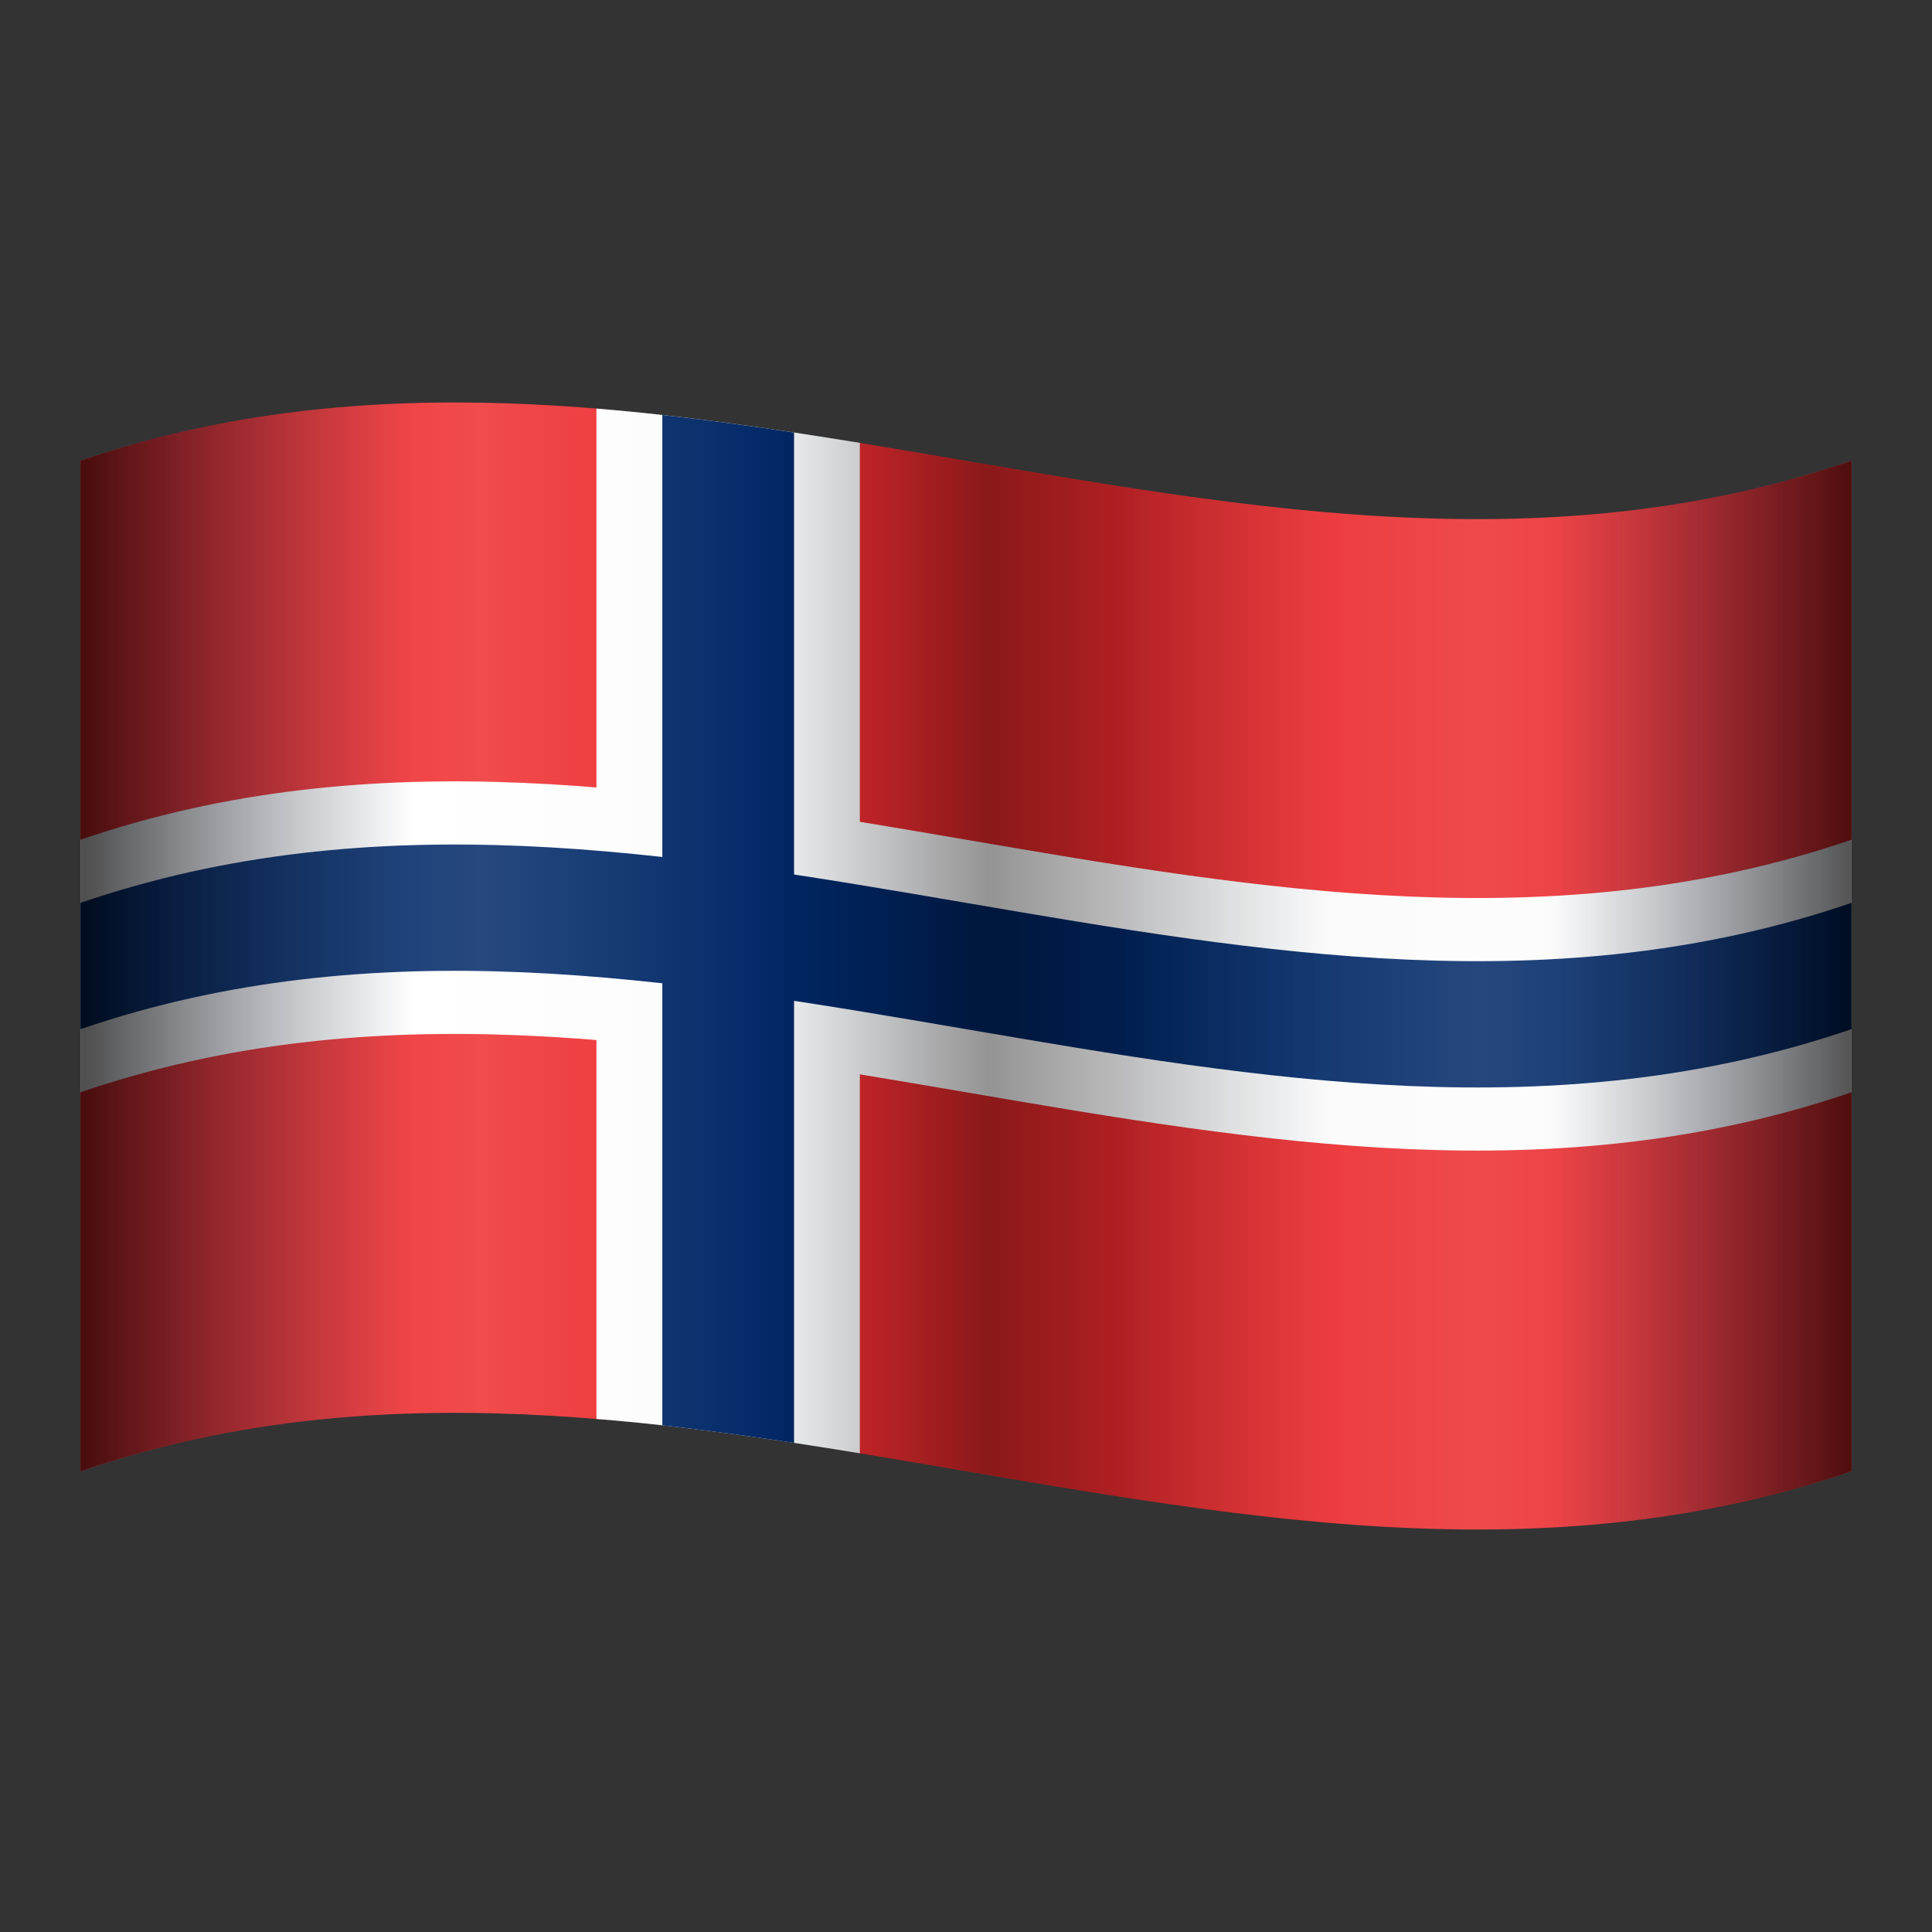
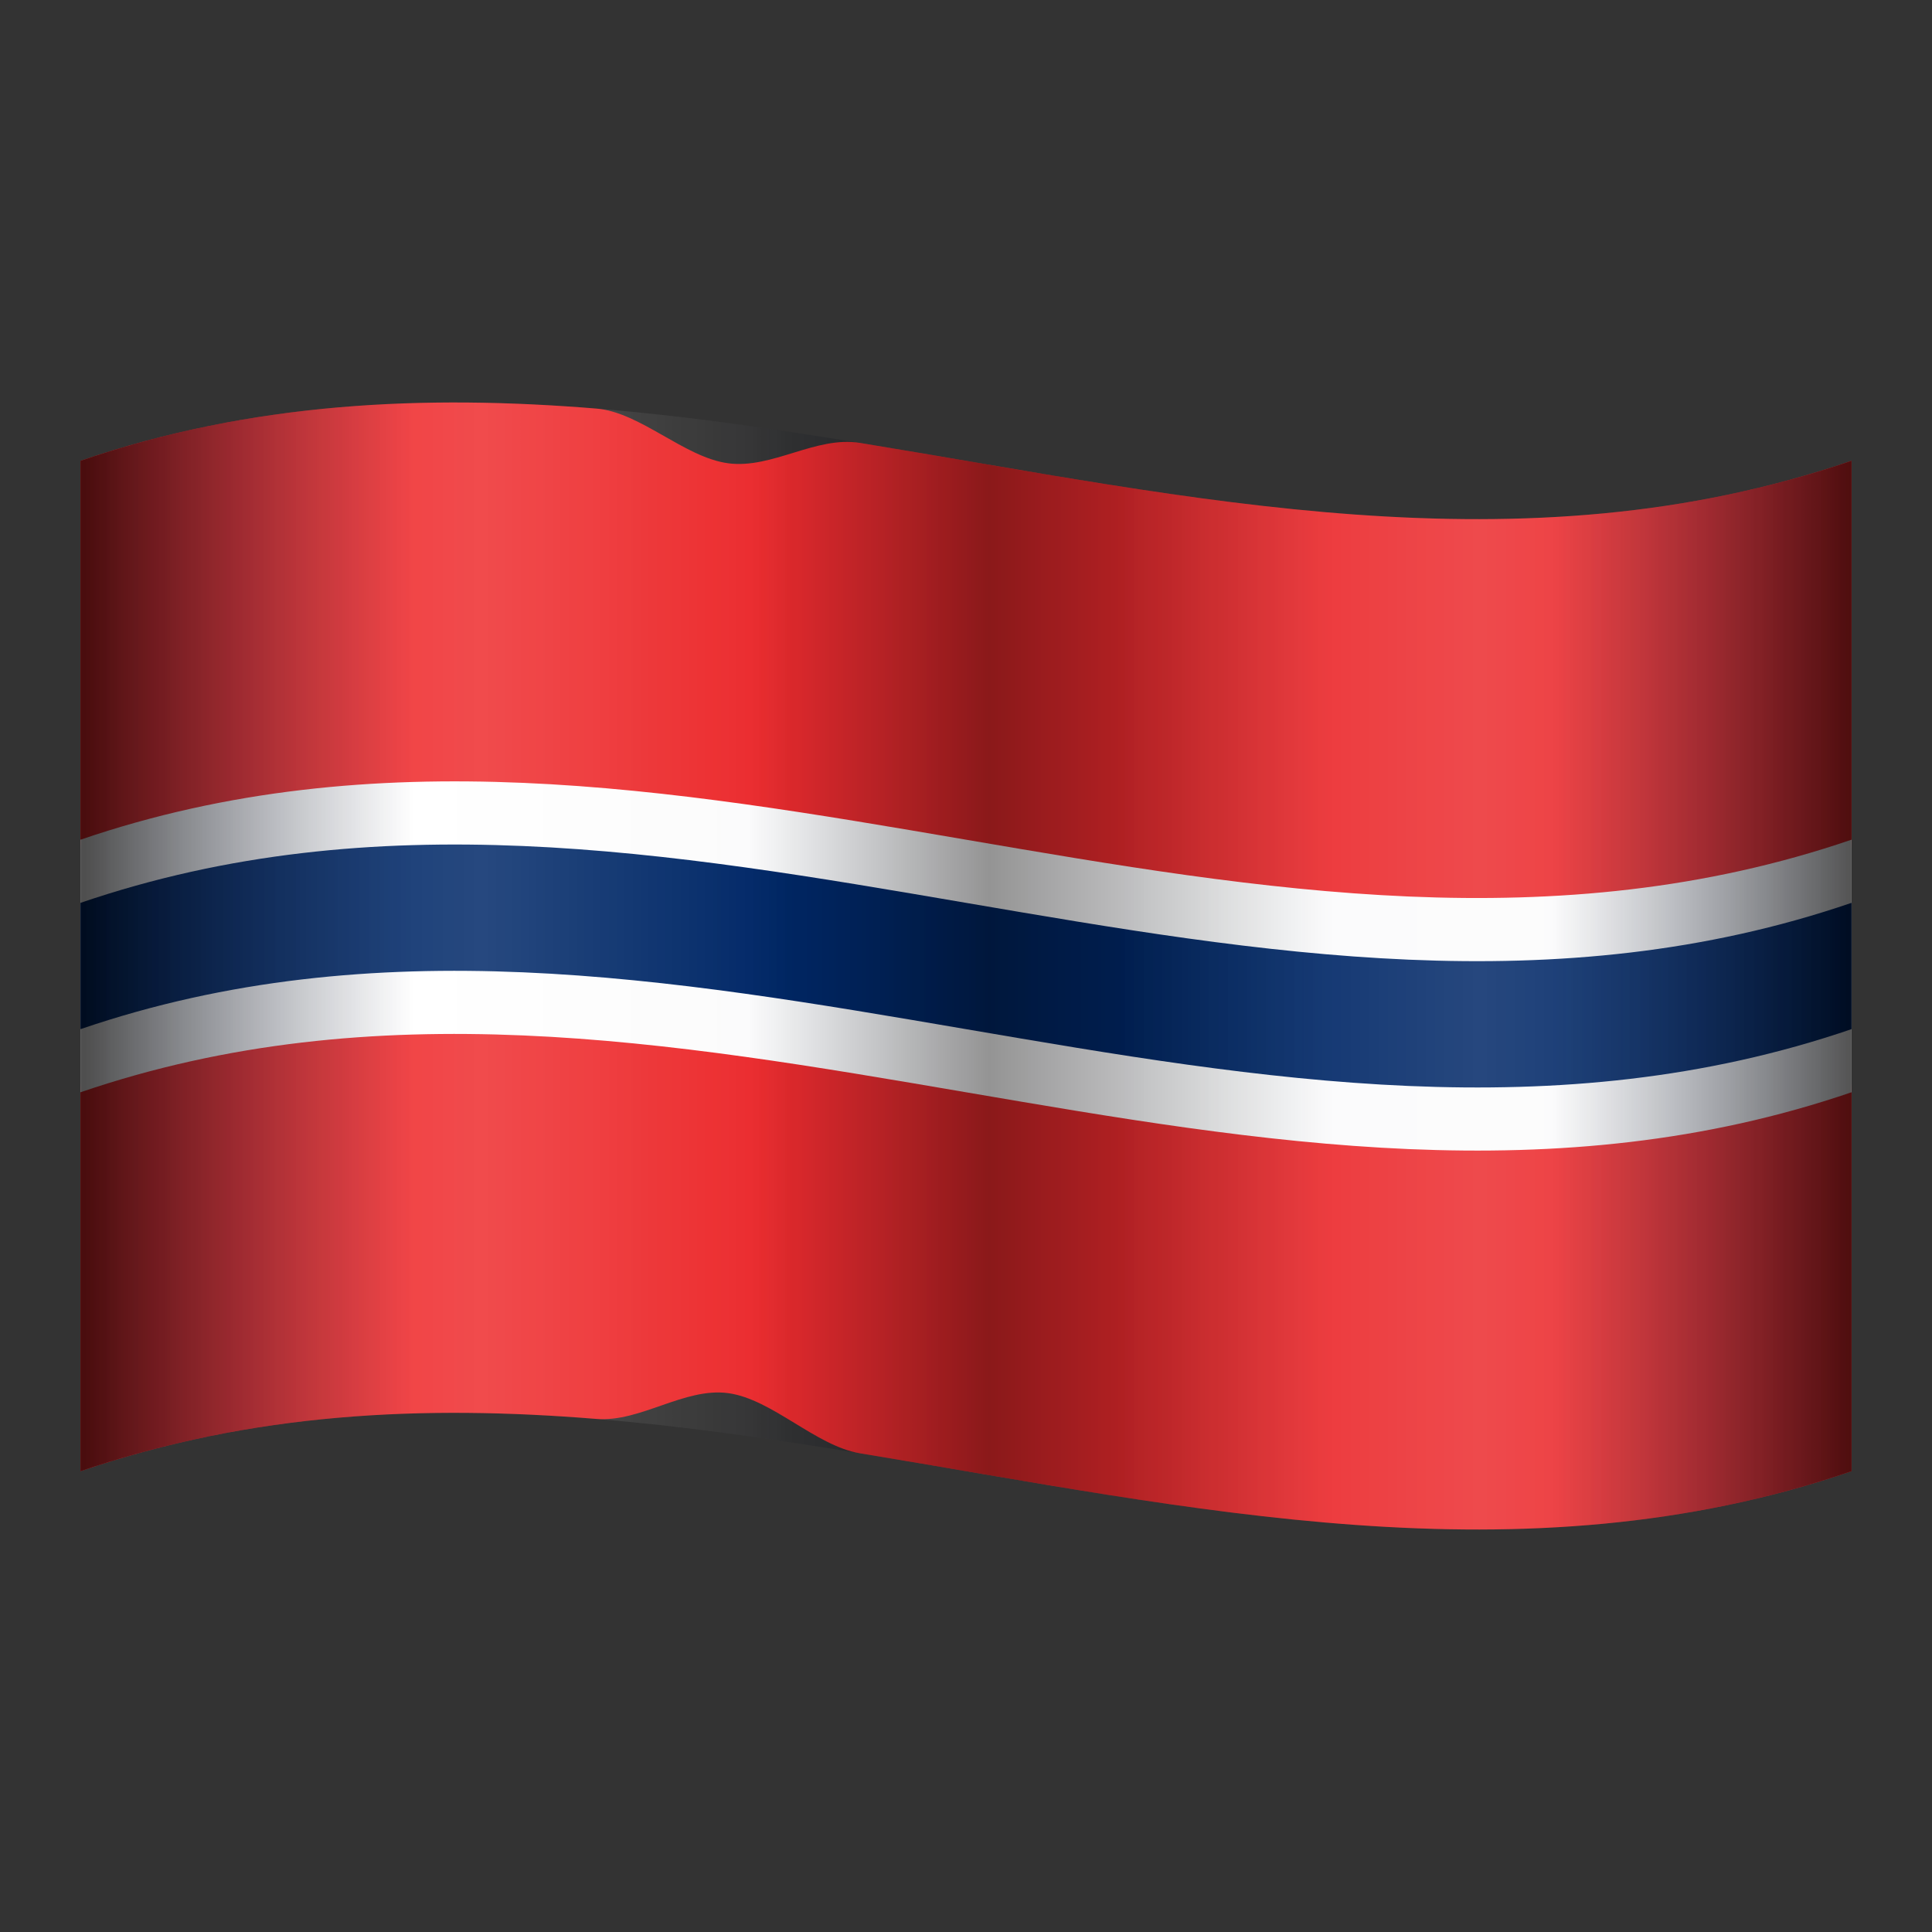
<svg xmlns="http://www.w3.org/2000/svg" viewBox="0 0 48 48" width="48px" height="48px">
  <rect x="0" y="0" width="48" height="48" fill="#333333" stroke="none" />
  <path fill="#EF2B2D" d="M2,11.449c4.273-1.462,8.545-1.647,12.818-1.298c1.091,0.089,2.182,1.213,3.273,1.359 s2.182-0.685,3.273-0.506C29.576,12.349,37.788,14.26,46,11.449c0,3.138,0,6.275,0,9.413c0,1.046-1,2.092-1,3.138 c0,1.046,1,2.092,1,3.138c0,3.138,0,6.275,0,9.413c-8.212,2.811-16.424,0.9-24.636-0.445c-1.091-0.179-2.182-1.347-3.273-1.494 c-1.091-0.146-2.182,0.73-3.273,0.641C10.545,34.904,6.273,35.088,2,36.551c0-3.138,0-6.275,0-9.413c0-0.959,1-1.918,1-2.877 c0-1.133-1-2.265-1-3.398C2,17.725,2,14.587,2,11.449z" />
-   <path fill="#FFF" d="M14.818,10.151c2.182,0.178,4.364,0.496,6.545,0.853c0,8.367,0,16.734,0,25.102 c-2.182-0.357-4.364-0.675-6.545-0.853C14.818,26.886,14.818,18.519,14.818,10.151z" />
  <path fill="#FFF" d="M2,20.862c14.667-5.02,29.333,5.02,44,0c0,2.092,0,4.184,0,6.275c-14.667,5.02-29.333-5.02-44,0 C2,25.046,2,22.954,2,20.862z" />
-   <path fill="#002868" d="M16.455,10.31c1.091,0.121,2.182,0.27,3.273,0.436c0,8.367,0,16.734,0,25.102 c-1.091-0.166-2.182-0.315-3.273-0.436C16.455,27.044,16.455,18.677,16.455,10.31z" />
  <path fill="#002868" d="M2,22.431c14.667-5.02,29.333,5.02,44,0c0,1.046,0,2.092,0,3.138c-14.667,5.02-29.333-5.02-44,0 C2,24.523,2,23.477,2,22.431z" />
  <linearGradient id="FxGnfc~vbB0SlspB6rpA4a" x1="2" x2="46" y1="26" y2="26" gradientTransform="matrix(1 0 0 -1 0 50)" gradientUnits="userSpaceOnUse">
    <stop offset=".004" stop-opacity=".82" />
    <stop offset=".097" stop-color="#000615" stop-opacity=".402" />
    <stop offset=".188" stop-color="#000b24" stop-opacity="0" />
    <stop offset=".377" stop-color="#000b24" stop-opacity=".018" />
    <stop offset=".406" stop-color="#000819" stop-opacity=".119" />
    <stop offset=".468" stop-color="#000207" stop-opacity=".342" />
    <stop offset=".513" stop-opacity=".5" />
    <stop offset=".579" stop-color="#000104" stop-opacity=".337" />
    <stop offset=".642" stop-color="#00050f" stop-opacity=".18" />
    <stop offset=".704" stop-color="#000b23" stop-opacity=".027" />
    <stop offset=".708" stop-color="#000b24" stop-opacity=".018" />
    <stop offset=".83" stop-color="#000b24" stop-opacity=".018" />
    <stop offset=".9" stop-color="#000718" stop-opacity=".341" />
    <stop offset="1" stop-opacity=".8" />
  </linearGradient>
  <path fill="url(#FxGnfc~vbB0SlspB6rpA4a)" d="M2,11.449c14.667-5.02,29.333,5.02,44,0 c0,8.367,0,16.734,0,25.102c-14.667,5.02-29.333-5.02-44,0C2,28.184,2,19.816,2,11.449z" opacity=".84" />
  <linearGradient id="FxGnfc~vbB0SlspB6rpA4b" x1="2" x2="46" y1="26" y2="26" gradientTransform="matrix(1 0 0 -1 0 50)" gradientUnits="userSpaceOnUse">
    <stop offset="0" stop-color="#fff" stop-opacity="0" />
    <stop offset=".227" stop-color="#fff" stop-opacity=".3" />
    <stop offset=".4" stop-color="#fff" stop-opacity="0" />
    <stop offset=".587" stop-color="#fff" stop-opacity="0" />
    <stop offset=".79" stop-color="#fff" stop-opacity=".3" />
    <stop offset=".996" stop-color="#fff" stop-opacity="0" />
  </linearGradient>
  <path fill="url(#FxGnfc~vbB0SlspB6rpA4b)" d="M2,11.449c14.667-5.02,29.333,5.02,44,0 c0,8.367,0,16.734,0,25.102c-14.667,5.02-29.333-5.02-44,0C2,28.184,2,19.816,2,11.449z" opacity=".5" />
</svg>